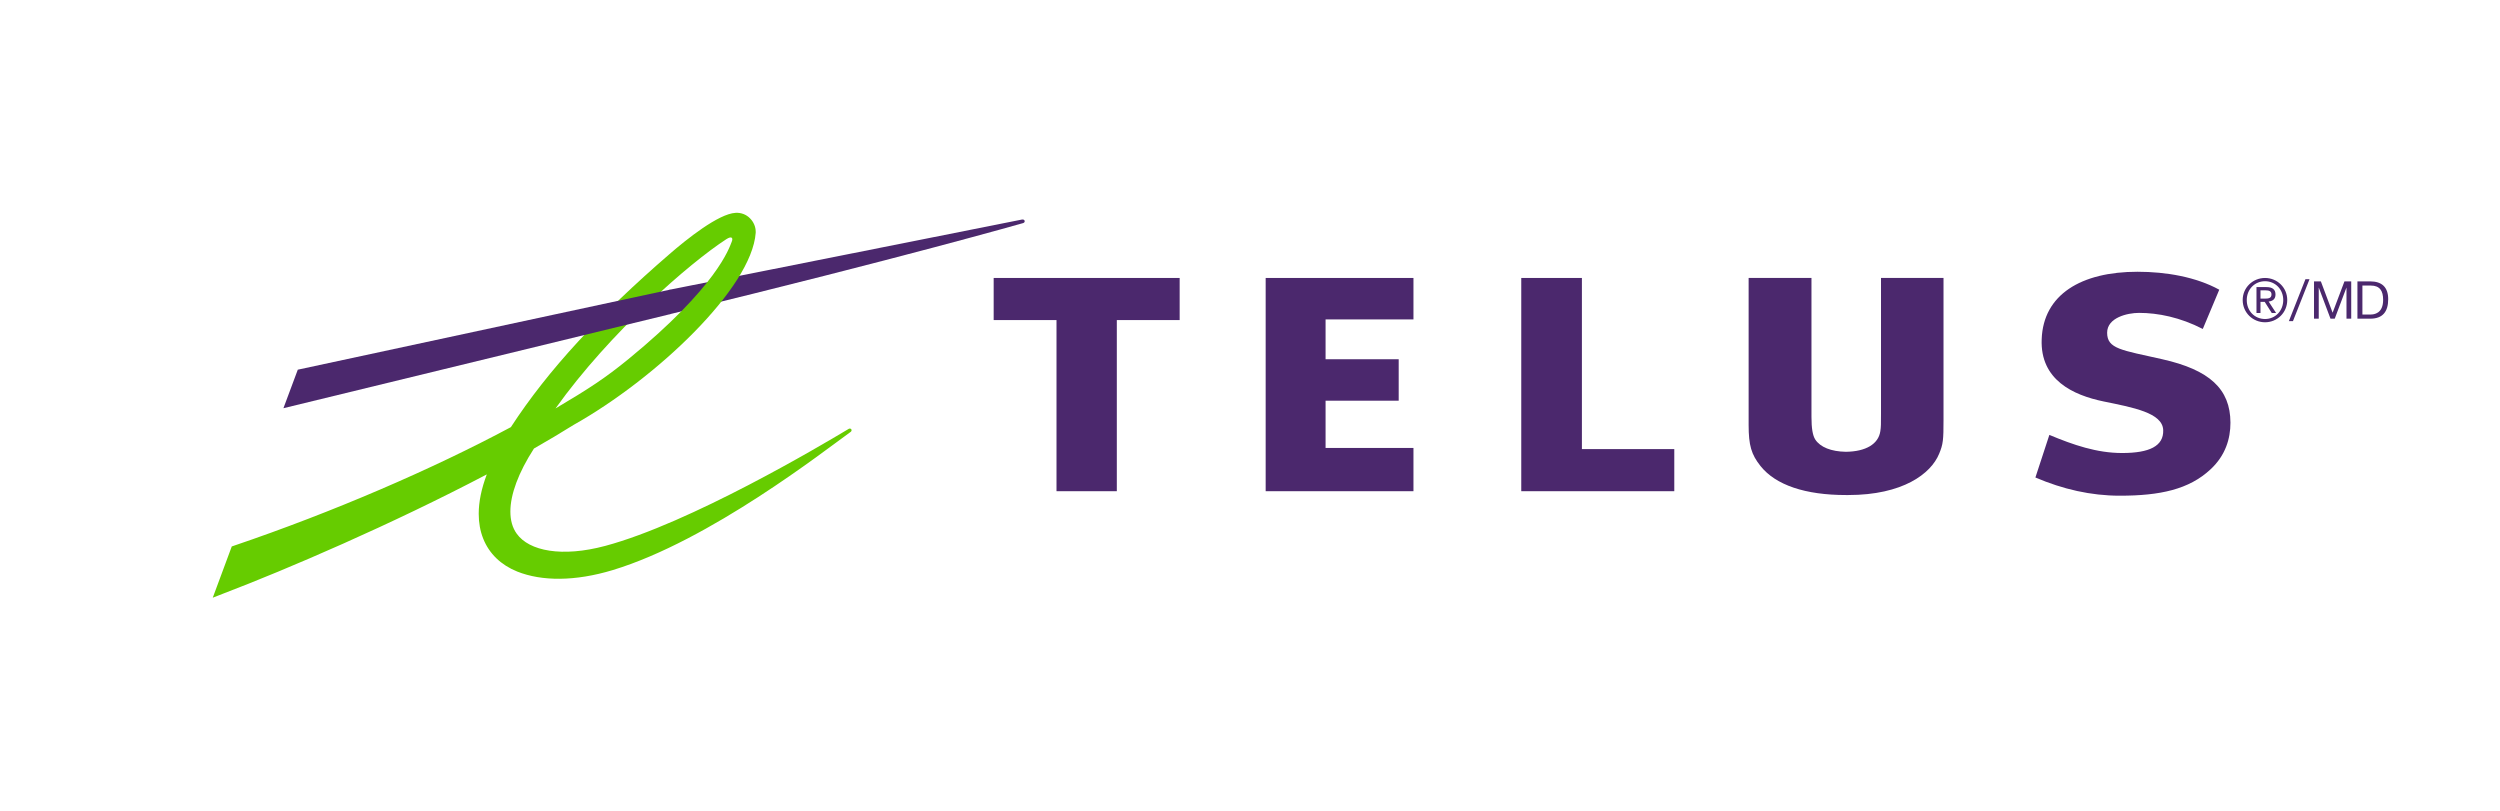
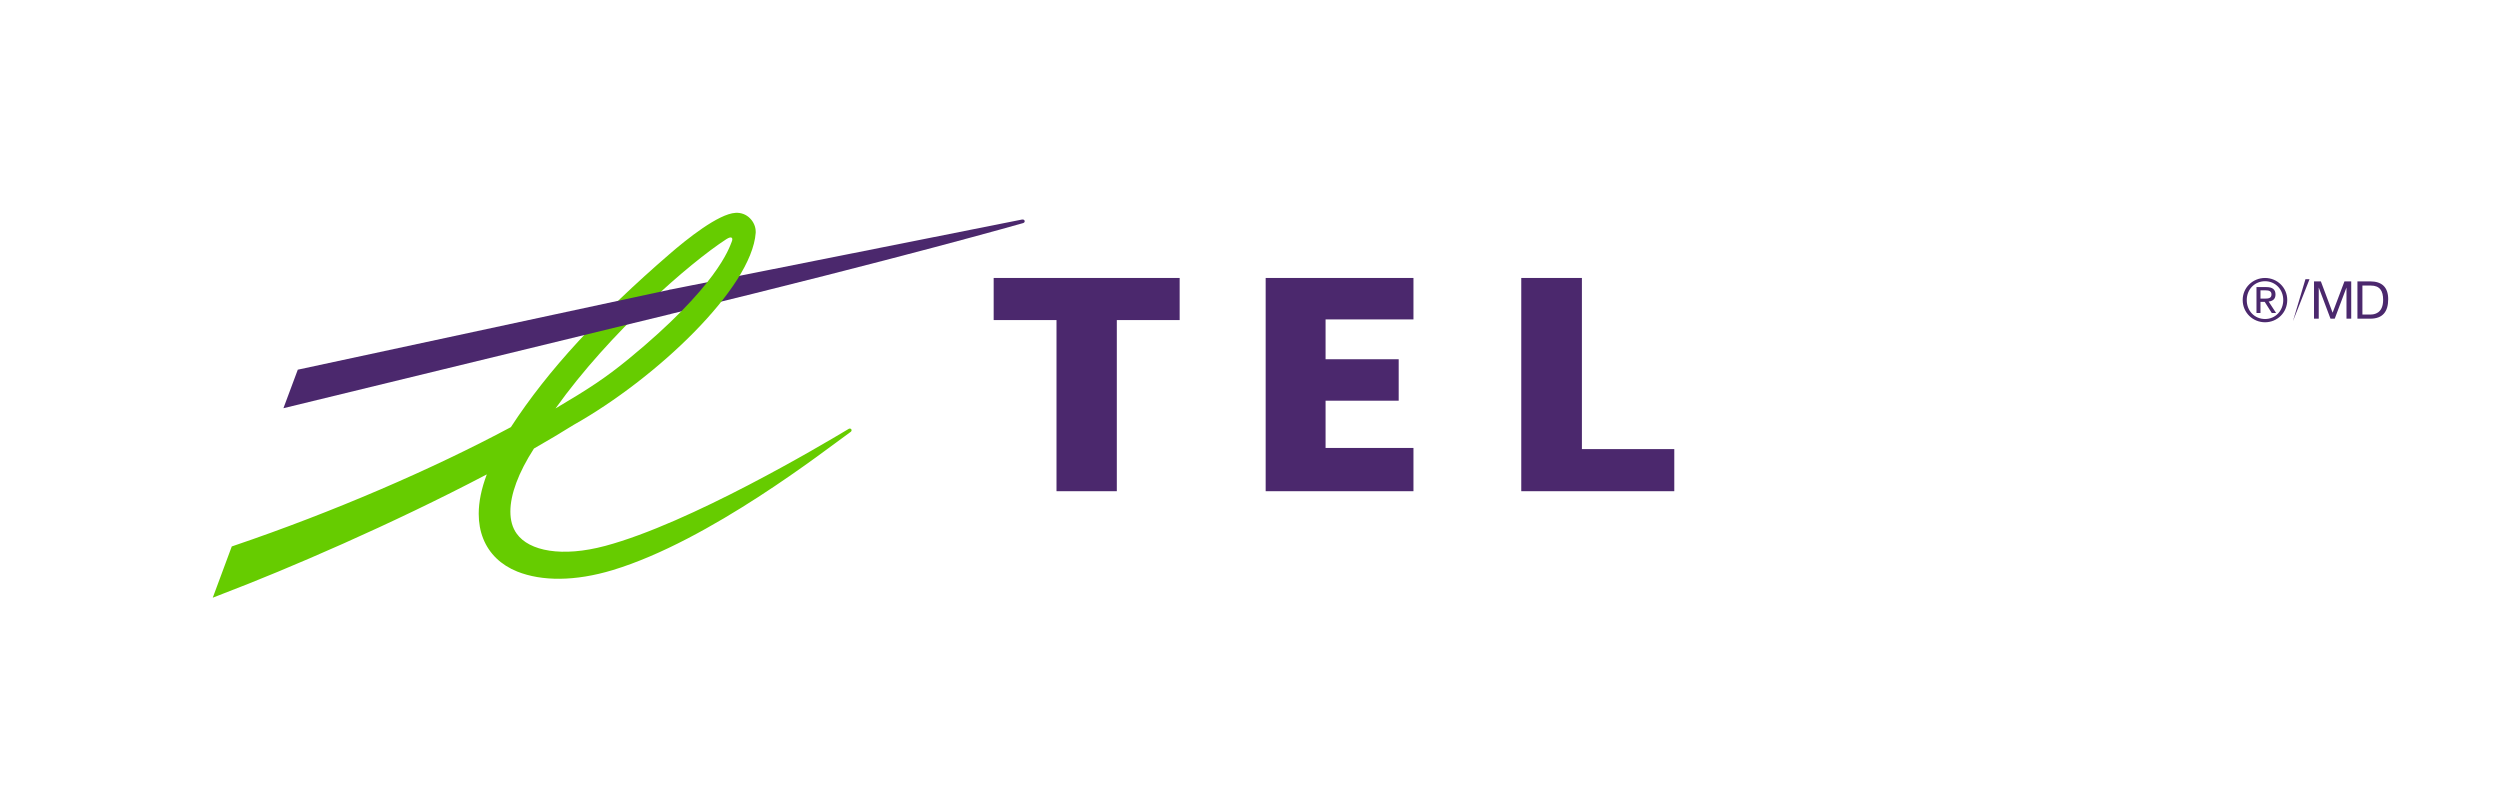
<svg xmlns="http://www.w3.org/2000/svg" version="1.1" x="0px" y="0px" viewBox="0 0 306.34 99.32" style="enable-background:new 0 0 306.34 99.32;" xml:space="preserve">
  <style type="text/css">
	.st0{fill:#4B286D;}
	.st1{fill:#66CC00;}
	.st2{display:none;}
	.st3{display:inline;fill:none;}
</style>
  <g id="TELUS">
    <g>
      <g>
        <g>
          <polyline class="st0" points="173.2,39.14 173.2,34.06 155.09,34.06 155.09,60.19 173.2,60.19 173.2,54.89 162.43,54.89       162.43,49.1 171.39,49.1 171.39,44.02 162.43,44.02 162.43,39.14 173.2,39.14     " />
          <polyline class="st0" points="205.16,55.03 193.84,55.03 193.84,34.06 186.41,34.06 186.41,60.19 205.16,60.19 205.16,55.03           " />
-           <path class="st0" d="M264.96,44.02c-5.01-1.13-6.76-1.26-6.76-3.25c0-1.85,2.48-2.43,3.91-2.43c2.32,0,5.04,0.54,7.81,1.97      l2.02-4.81c-2.84-1.56-6.5-2.2-10.02-2.2c-6.91,0-11.55,2.8-11.74,8.27c-0.2,4.98,3.85,6.85,7.58,7.62      c3.59,0.74,7.23,1.38,7.31,3.51c0.07,1.97-1.7,2.81-5.04,2.81c-3.09,0-5.97-0.99-8.91-2.22l-1.71,5.22      c3.37,1.44,6.8,2.23,10.34,2.23c4.91,0,8.49-0.76,11.13-3.24c1.83-1.7,2.43-3.75,2.43-5.71      C273.3,47.65,270.73,45.32,264.96,44.02" />
          <polyline class="st0" points="144.55,39.22 144.55,34.06 121.76,34.06 121.76,39.22 129.46,39.22 129.46,60.19 136.85,60.19       136.85,39.22 144.55,39.22     " />
-           <path class="st0" d="M230.49,34.06v16.6c0,1.3,0,1.66-0.08,2.17c-0.23,1.58-1.77,2.5-4.22,2.53c-1.81-0.03-3.14-0.56-3.76-1.51      c-0.31-0.49-0.46-1.36-0.46-2.76V34.06h-7.7v18.01c0,2.5,0.33,3.62,1.46,5.04c1.86,2.33,5.48,3.55,10.48,3.55      c0.05,0,0.11,0,0.16,0c0.03,0,0.07,0,0.11,0c6.68,0,10.13-2.61,11.13-5.05c0.5-1.18,0.54-1.74,0.54-4.13V34.06H230.49" />
          <g>
            <path class="st0" d="M125.24,26.9l-43.18,8.6v3.01l0.14-0.04c28.53-6.93,43.04-11.1,43.16-11.13c0.16-0.04,0.22-0.17,0.2-0.27       C125.53,26.96,125.42,26.87,125.24,26.9" />
            <path class="st1" d="M89,29.31c0.67-0.43,0.86-0.16,0.66,0.32C89.35,30.4,87.89,35.08,77.01,44c-2.84,2.32-4.85,3.63-8.94,6.05       C74.76,40.68,84.53,32.21,89,29.31 M90.13,26.08c-2.1,0.12-5.99,3.23-8.12,5.08c-8.5,7.35-14.81,14.11-19.41,21.18       c-9.58,5.13-21.78,10.4-33.91,14.52l-0.29,0.1l-2.33,6.28l1.33-0.52c7.71-2.94,20.58-8.46,32.25-14.59       c-0.66,1.75-0.99,3.36-0.99,4.83c0,1.1,0.18,2.11,0.55,3.04c0.73,1.84,2.18,3.24,4.18,4.04c2.99,1.19,7.06,1.22,11.71-0.19       c11.87-3.6,25.96-14.65,29.03-16.85l0.11-0.08c0.12-0.09,0.13-0.22,0.08-0.31c-0.07-0.1-0.21-0.13-0.32-0.06l0,0l0,0       l-0.15,0.09c-3.29,1.97-19.28,11.46-29.68,14.25c-5.29,1.42-9.33,0.64-10.85-1.49c-0.53-0.73-0.78-1.65-0.78-2.72       c0-2.09,0.98-4.76,2.89-7.72c1.75-1,3.38-1.97,4.85-2.89c10.14-5.7,21.83-16.78,22.32-23.54c0-0.05,0-0.1,0-0.15       c0-0.58-0.25-1.18-0.7-1.63C91.44,26.28,90.81,26.04,90.13,26.08z" />
          </g>
          <polyline class="st0" points="81.92,35.53 36.49,45.3 34.73,50.02 82.06,38.51 82.13,38.49 82.13,35.49 81.92,35.53     " />
        </g>
      </g>
    </g>
  </g>
  <g id="TELUS_MD_for_BIL">
    <g>
-       <path class="st0" d="M282.5,34.21h0.5l-2.03,5.14h-0.5L282.5,34.21z" />
+       <path class="st0" d="M282.5,34.21h0.5l-2.03,5.14L282.5,34.21z" />
    </g>
    <g>
      <path class="st0" d="M283.56,34.48h0.83l1.44,3.84l1.45-3.84h0.83v4.57h-0.58v-3.8h-0.01l-1.43,3.8h-0.52l-1.43-3.8h-0.01v3.8    h-0.58V34.48z" />
      <path class="st0" d="M288.87,34.48h1.57c1.41,0,2.2,0.7,2.2,2.18c0,1.53-0.67,2.39-2.2,2.39h-1.57V34.48z M289.47,38.54h1.01    c0.42,0,1.54-0.11,1.54-1.8c0-1.09-0.4-1.75-1.52-1.75h-1.02V38.54z" />
    </g>
  </g>
  <g id="TELUS__xAE__1_">
    <g>
      <g>
        <path class="st0" d="M277.55,34.06c1.48,0,2.72,1.17,2.72,2.7c0,1.56-1.24,2.73-2.72,2.73c-1.49,0-2.74-1.17-2.74-2.73     C274.81,35.23,276.06,34.06,277.55,34.06z M277.55,39.09c1.26,0,2.23-1,2.23-2.33c0-1.3-0.97-2.3-2.23-2.3     c-1.27,0-2.24,1-2.24,2.3C275.3,38.09,276.27,39.09,277.55,39.09z M276.49,35.18h1.23c0.75,0,1.11,0.3,1.11,0.91     c0,0.57-0.36,0.81-0.84,0.86l0.91,1.4h-0.53l-0.86-1.36h-0.52v1.36h-0.49V35.18z M276.98,36.59h0.52c0.43,0,0.84-0.02,0.84-0.52     c0-0.42-0.36-0.49-0.7-0.49h-0.65V36.59z" />
      </g>
    </g>
  </g>
  <g id="Safe_Areas" class="st2">
    <polygon class="st3" points="101.48,5.15 101.48,0 78.74,0 78.74,5.15 86.43,5.15 86.43,26.08 93.79,26.08 93.79,5.15  " />
    <polygon class="st3" points="48.82,78.39 48.82,73.24 26.08,73.24 26.08,78.39 33.76,78.39 33.76,99.32 41.13,99.32 41.13,78.39     " />
-     <polygon class="st3" points="20.93,73.24 26.08,73.24 26.08,50.5 20.93,50.5 20.93,58.19 0,58.19 0,65.55 20.93,65.55  " />
    <polygon class="st3" points="285.41,35.64 280.27,35.64 280.27,58.38 285.41,58.38 285.41,50.7 306.34,50.7 306.34,43.33    285.41,43.33  " />
  </g>
</svg>